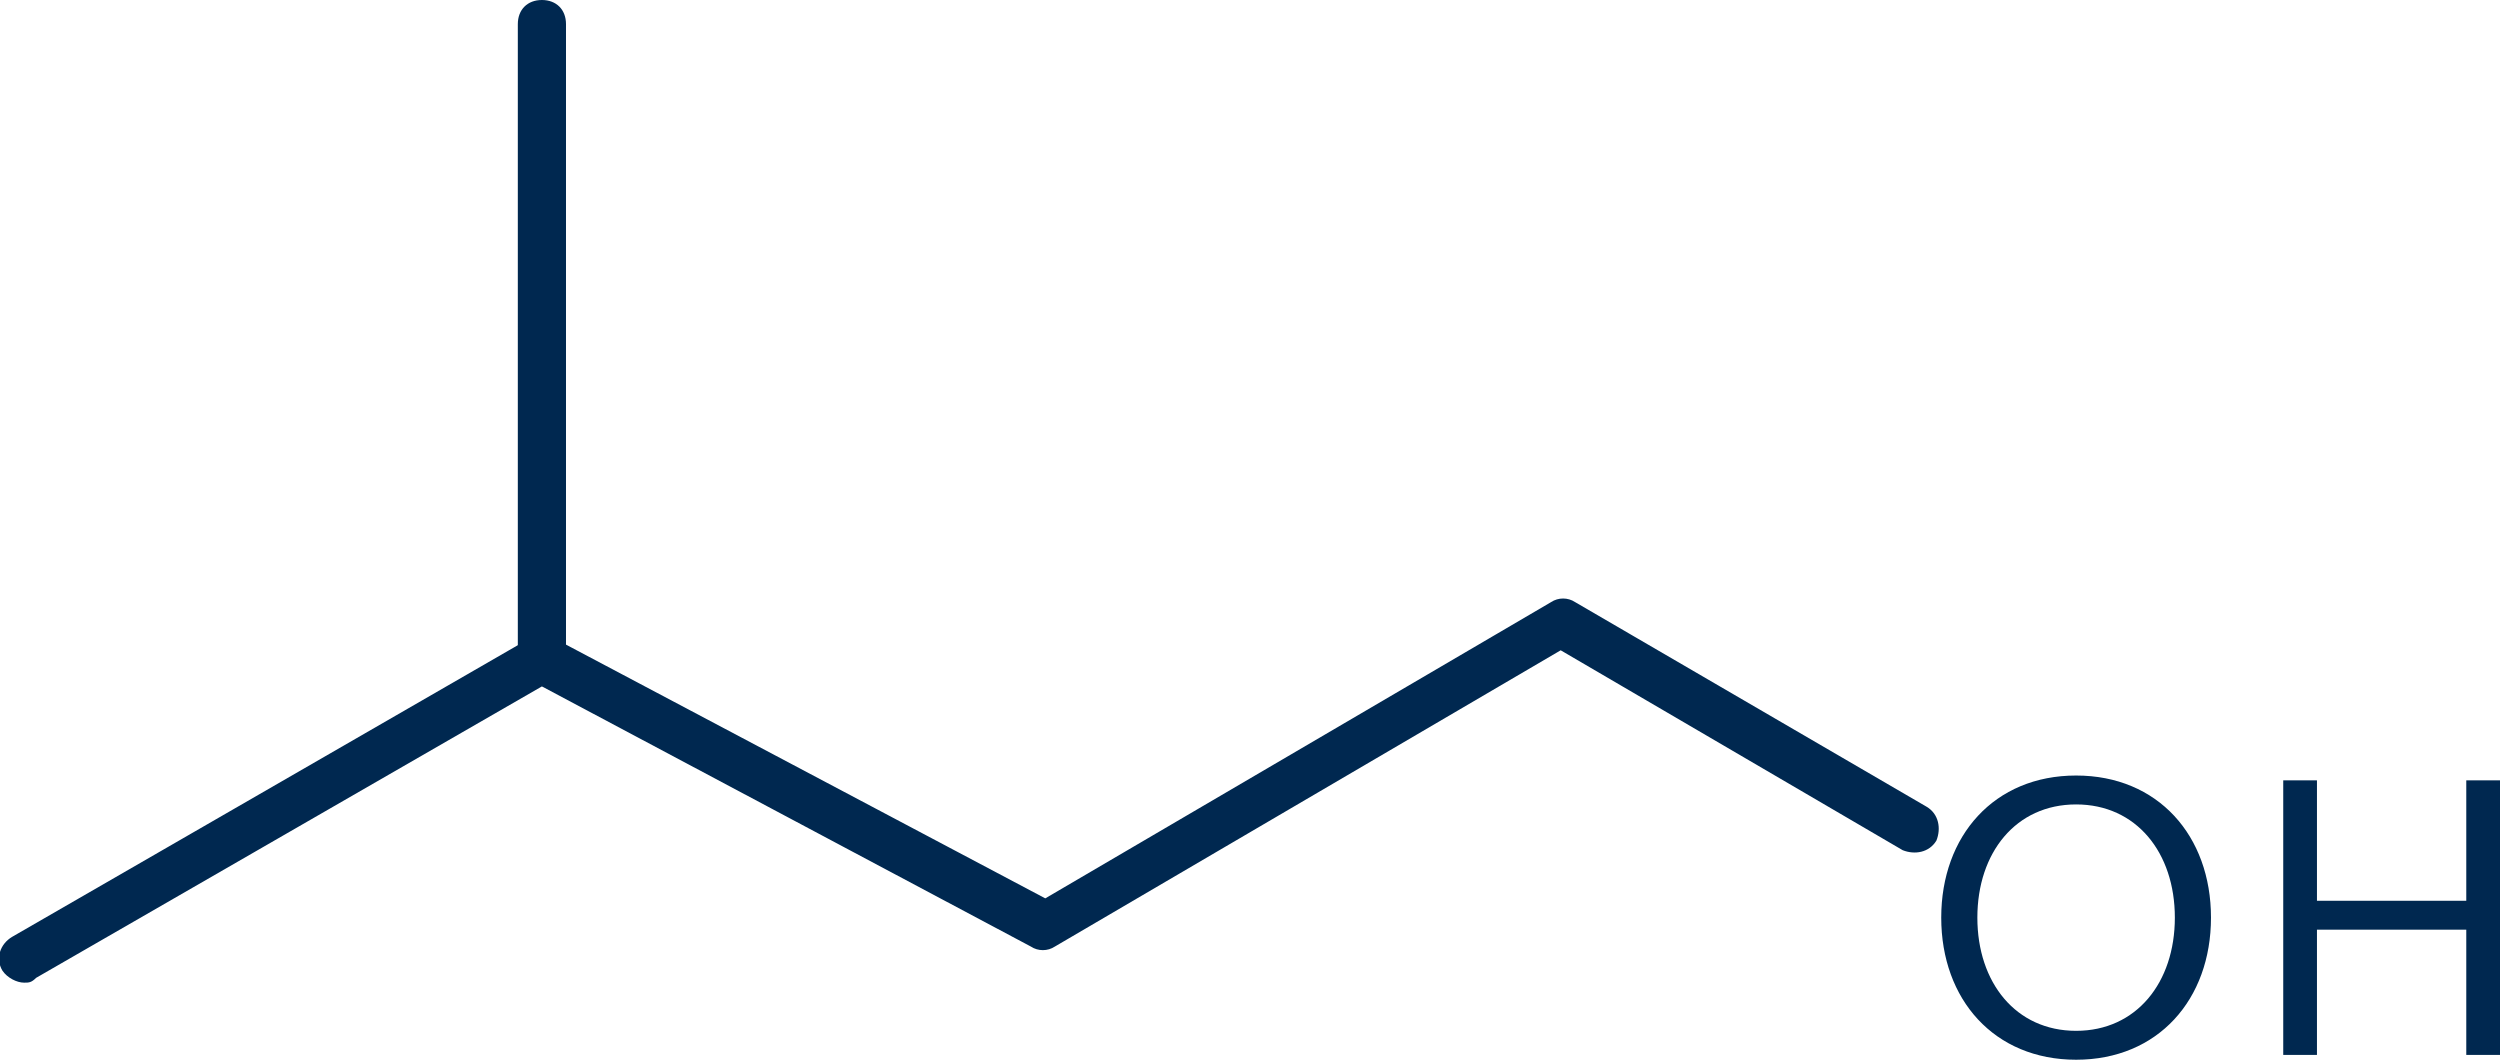
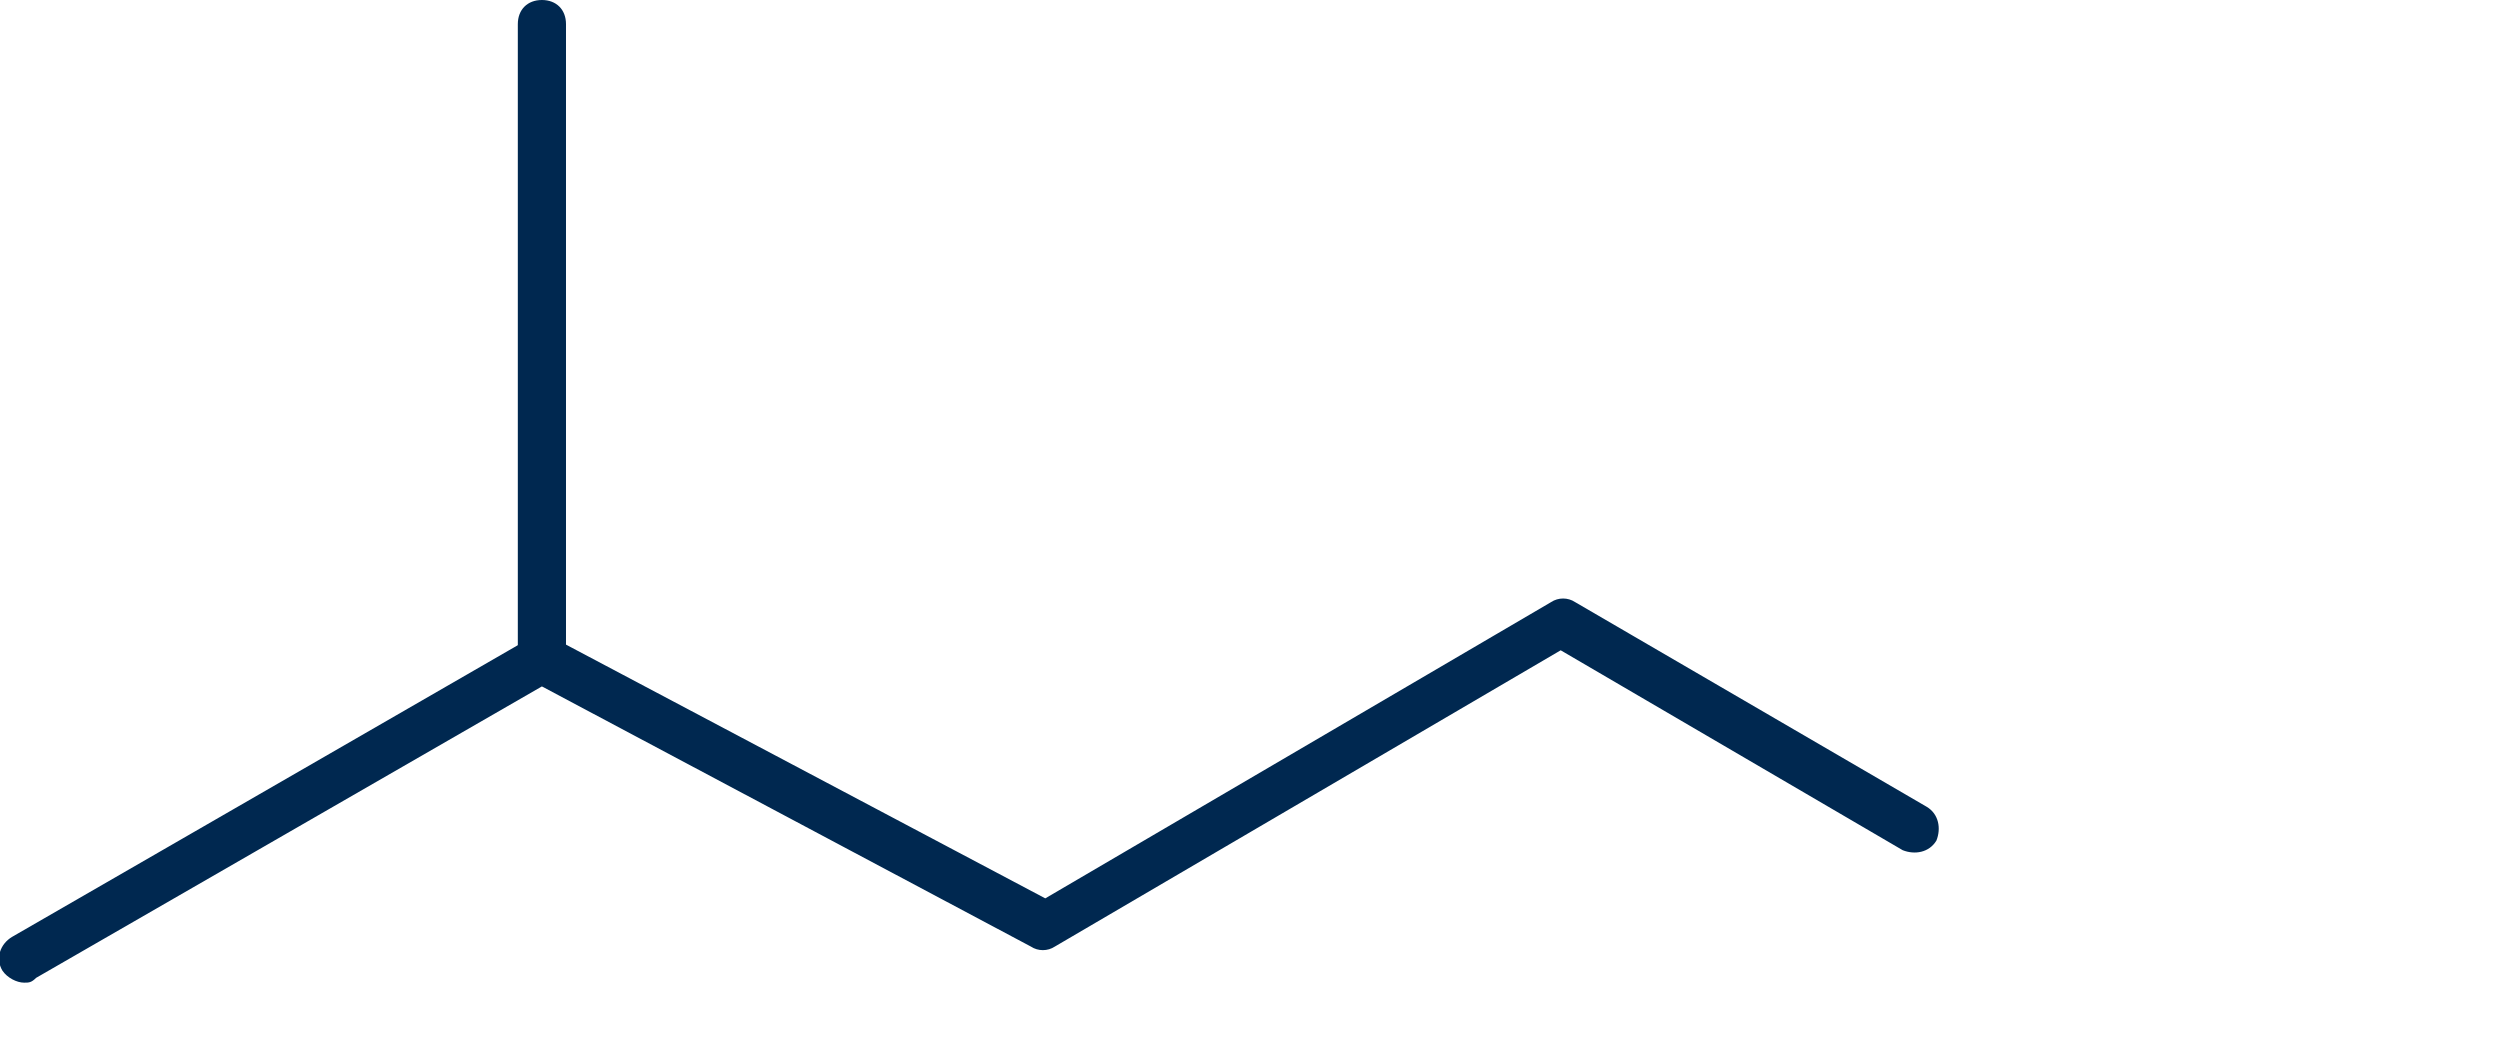
<svg xmlns="http://www.w3.org/2000/svg" version="1.1" id="レイヤー_1" x="0px" y="0px" viewBox="0 0 103.8 44" style="enable-background:new 0 0 103.8 44;" xml:space="preserve">
  <style type="text/css">
	.st0{fill:#002850;}
</style>
  <g>
    <g>
-       <path class="st0" d="M91.8,38.1c0,3.4-2.2,5.9-5.6,5.9s-5.6-2.5-5.6-5.9c0-3.4,2.2-5.9,5.6-5.9S91.8,34.7,91.8,38.1z M82.1,38.1    c0,2.7,1.6,4.7,4.1,4.7s4.1-2,4.1-4.7c0-2.7-1.6-4.7-4.1-4.7S82.1,35.4,82.1,38.1z" />
-       <path class="st0" d="M103.8,32.4v11.4h-1.4v-5.2h-6.2v5.2h-1.4V32.4h1.4v5h6.2v-5H103.8z" />
-     </g>
+       </g>
    <path class="st0" d="M1,40.8c-0.3,0-0.7-0.2-0.9-0.5c-0.3-0.5-0.1-1.1,0.4-1.4L22,26.5c0.3-0.2,0.7-0.2,1,0l20.4,10.8l21-12.3   c0.3-0.2,0.7-0.2,1,0l14.6,8.5c0.5,0.3,0.6,0.9,0.4,1.4c-0.3,0.5-0.9,0.6-1.4,0.4L64.8,27l-21,12.3c-0.3,0.2-0.7,0.2-1,0L22.5,28.5   l-21,12.1C1.3,40.8,1.2,40.8,1,40.8z" />
    <path class="st0" d="M22.5,28.4c-0.6,0-1-0.4-1-1V1c0-0.6,0.4-1,1-1s1,0.4,1,1v26.4C23.5,27.9,23,28.4,22.5,28.4z" />
  </g>
</svg>